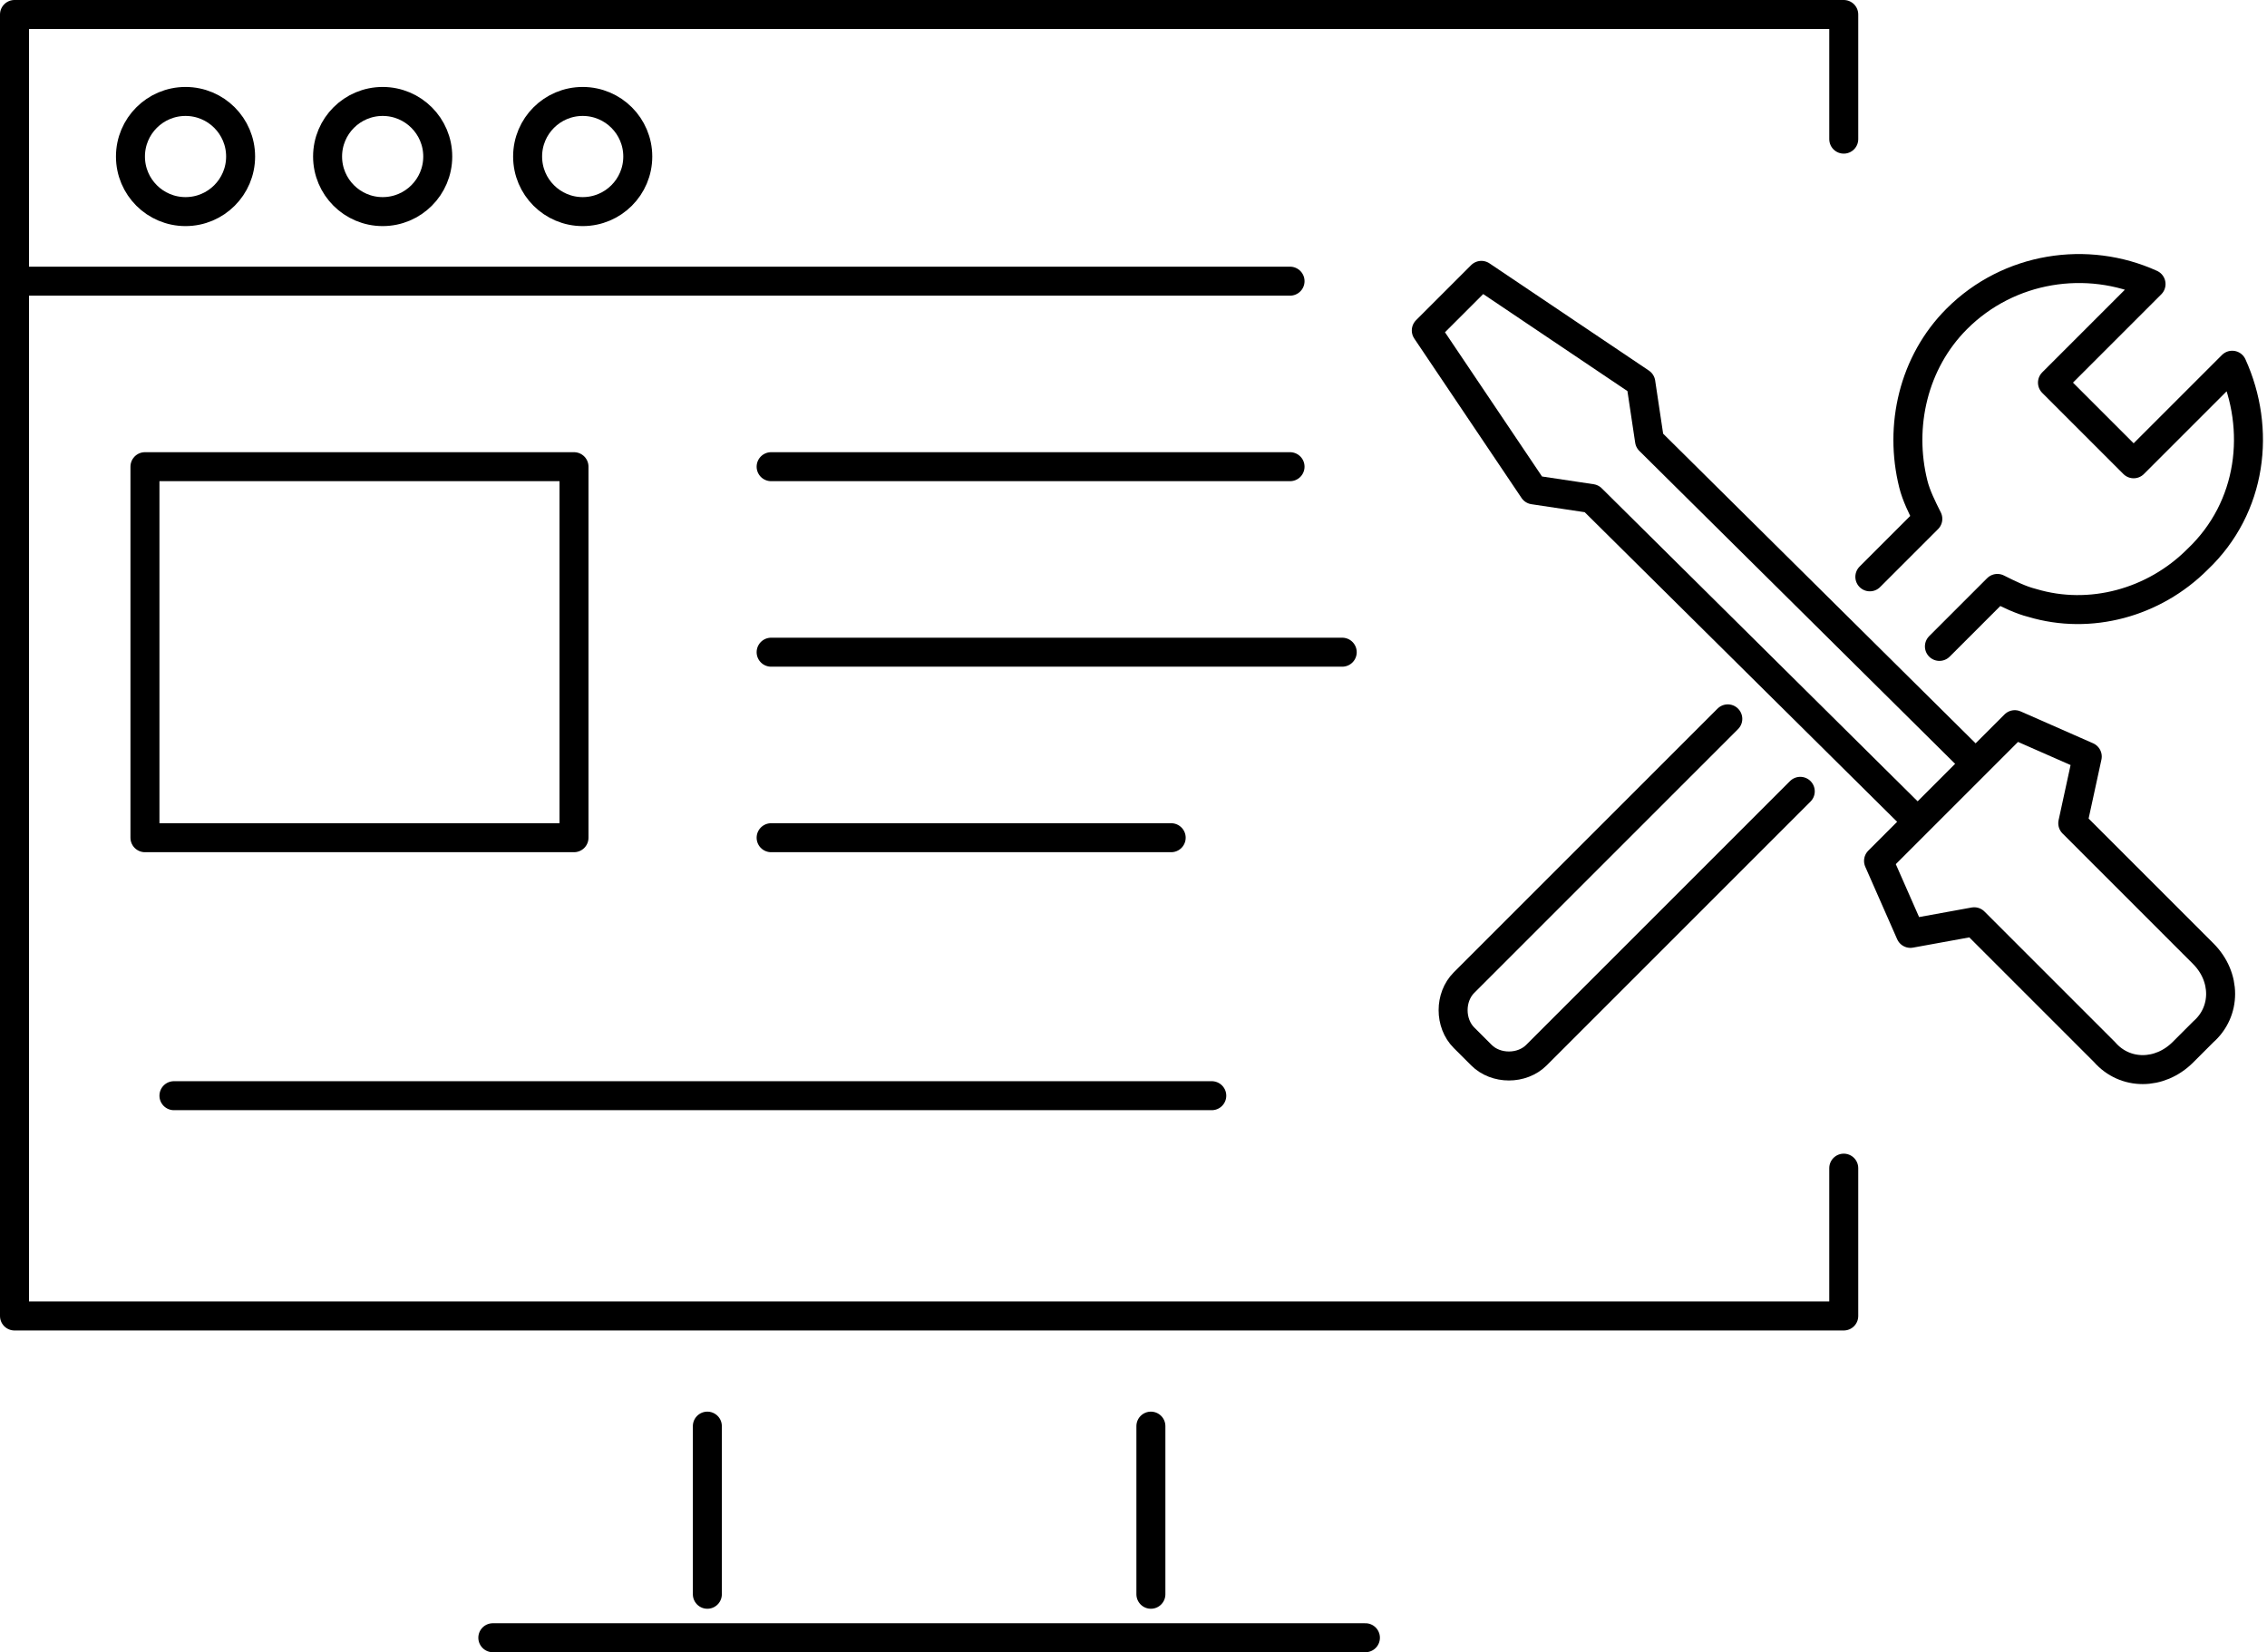
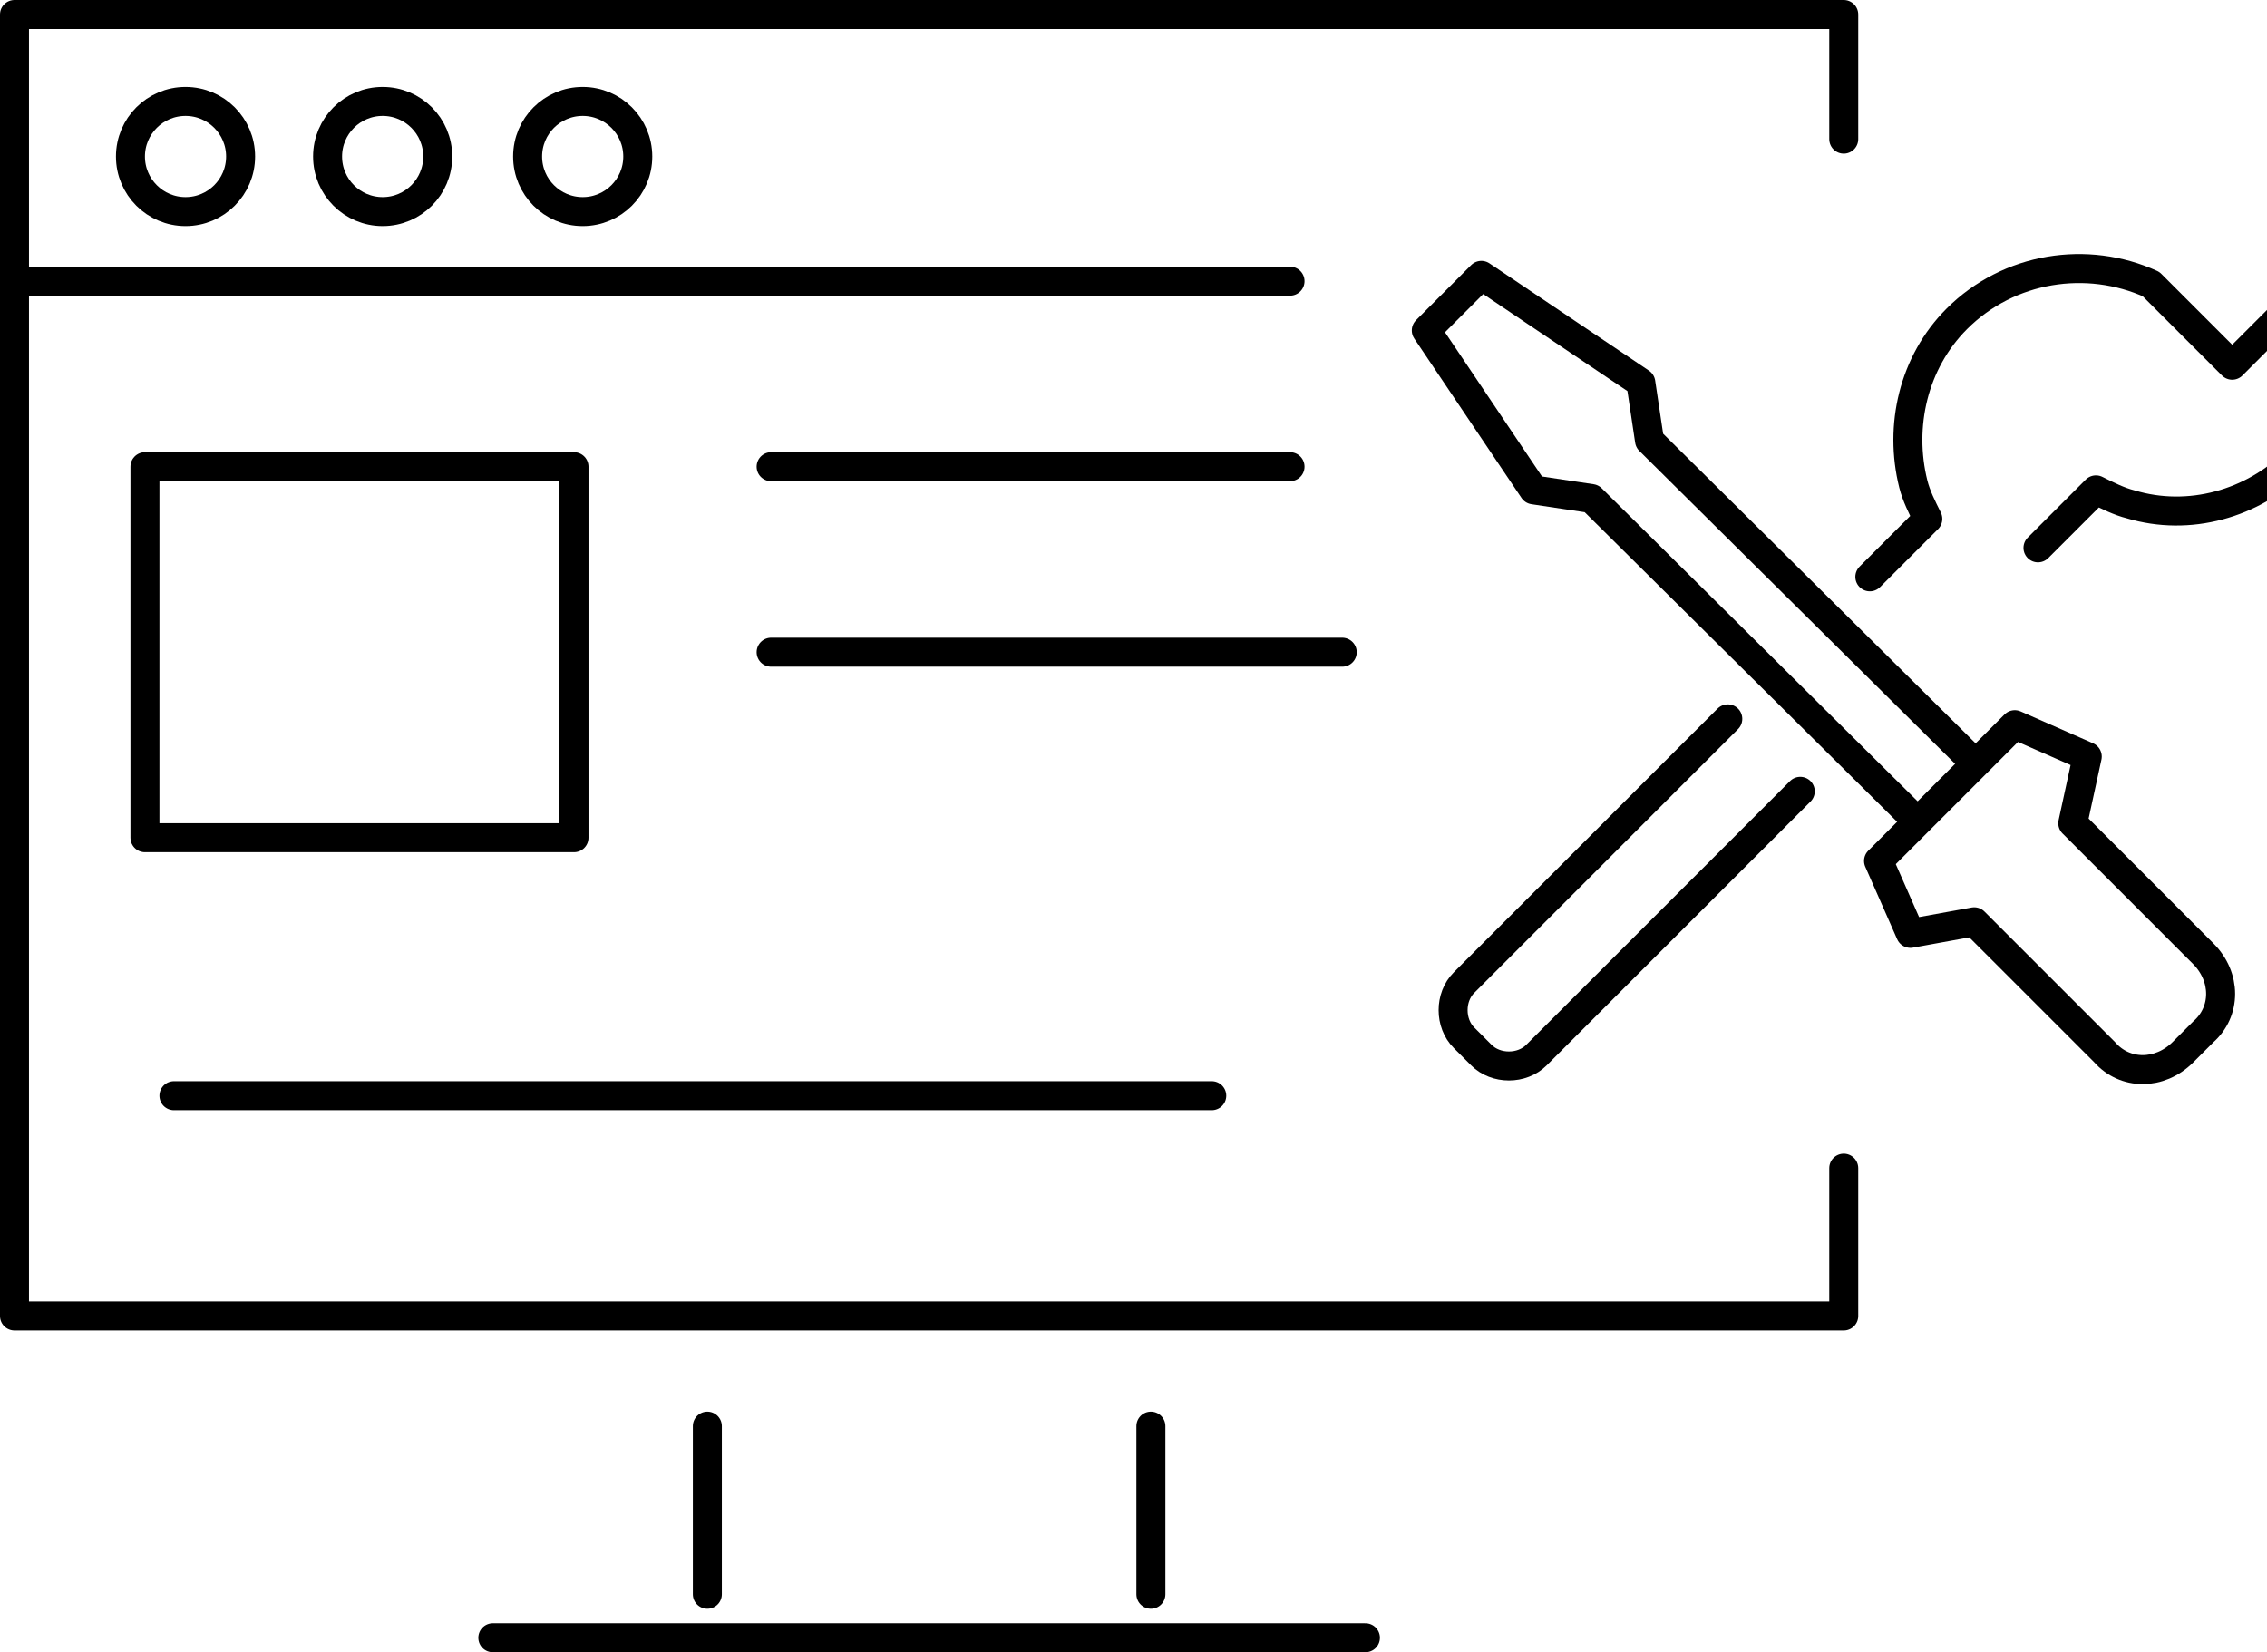
<svg xmlns="http://www.w3.org/2000/svg" version="1.1" id="Layer_1" x="0px" y="0px" width="78.2px" height="57px" viewBox="0 0 78.2 57" style="enable-background:new 0 0 78.2 57;" xml:space="preserve">
  <style type="text/css">
	.st0{fill:none;stroke:#000000;stroke-linecap:round;stroke-linejoin:round;stroke-miterlimit:22.926;}
</style>
  <g>
    <g>
      <path class="st0" d="M63.6,4.8V0.5l0,0H0.5v44.9c35.4,0,45,0,63.1,0v-5.1" />
      <line class="st0" x1="17" y1="56.5" x2="47.1" y2="56.5" />
      <line class="st0" x1="24.4" y1="55" x2="24.4" y2="49.2" />
      <line class="st0" x1="39.7" y1="55" x2="39.7" y2="49.2" />
    </g>
    <g>
-       <path class="st0" d="M64.5,19.9l2-2c-0.2-0.4-0.4-0.8-0.5-1.2c-0.5-2,0-4.2,1.5-5.7c1.8-1.8,4.5-2.2,6.7-1.2l-3.4,3.4l2.8,2.8    l3.4-3.4c1,2.2,0.7,4.9-1.2,6.7c-1.5,1.5-3.7,2.1-5.7,1.5c-0.4-0.1-0.8-0.3-1.2-0.5l-2,2" />
+       <path class="st0" d="M64.5,19.9l2-2c-0.2-0.4-0.4-0.8-0.5-1.2c-0.5-2,0-4.2,1.5-5.7c1.8-1.8,4.5-2.2,6.7-1.2l2.8,2.8    l3.4-3.4c1,2.2,0.7,4.9-1.2,6.7c-1.5,1.5-3.7,2.1-5.7,1.5c-0.4-0.1-0.8-0.3-1.2-0.5l-2,2" />
      <path class="st0" d="M59.6,24.8l-9.1,9.1c-0.5,0.5-0.5,1.4,0,1.9l0.6,0.6c0.5,0.5,1.4,0.5,1.9,0l9.1-9.1" />
      <path class="st0" d="M71.5,28.4l4.5,4.5c0.8,0.8,0.8,2,0,2.7l-0.7,0.7c-0.8,0.8-2,0.8-2.7,0l-4.5-4.5l-2.2,0.4l-1.1-2.5l4.7-4.7    l2.5,1.1L71.5,28.4z" />
      <polyline class="st0" points="66.1,28.3 54.9,17.2 52.9,16.9 49.2,11.4 51.1,9.5 56.6,13.2 56.9,15.2 68.1,26.3   " />
    </g>
    <line class="st0" x1="44.5" y1="9.7" x2="1" y2="9.7" />
    <circle class="st0" cx="6.4" cy="5.4" r="1.9" />
    <circle class="st0" cx="13.2" cy="5.4" r="1.9" />
    <circle class="st0" cx="20.1" cy="5.4" r="1.9" />
    <rect x="5" y="16.1" class="st0" width="14.8" height="12.8" />
    <line class="st0" x1="26.6" y1="16.1" x2="44.5" y2="16.1" />
    <line class="st0" x1="26.6" y1="22.5" x2="46.3" y2="22.5" />
-     <line class="st0" x1="26.6" y1="28.9" x2="40.4" y2="28.9" />
    <line class="st0" x1="6" y1="37.8" x2="41.8" y2="37.8" />
  </g>
</svg>